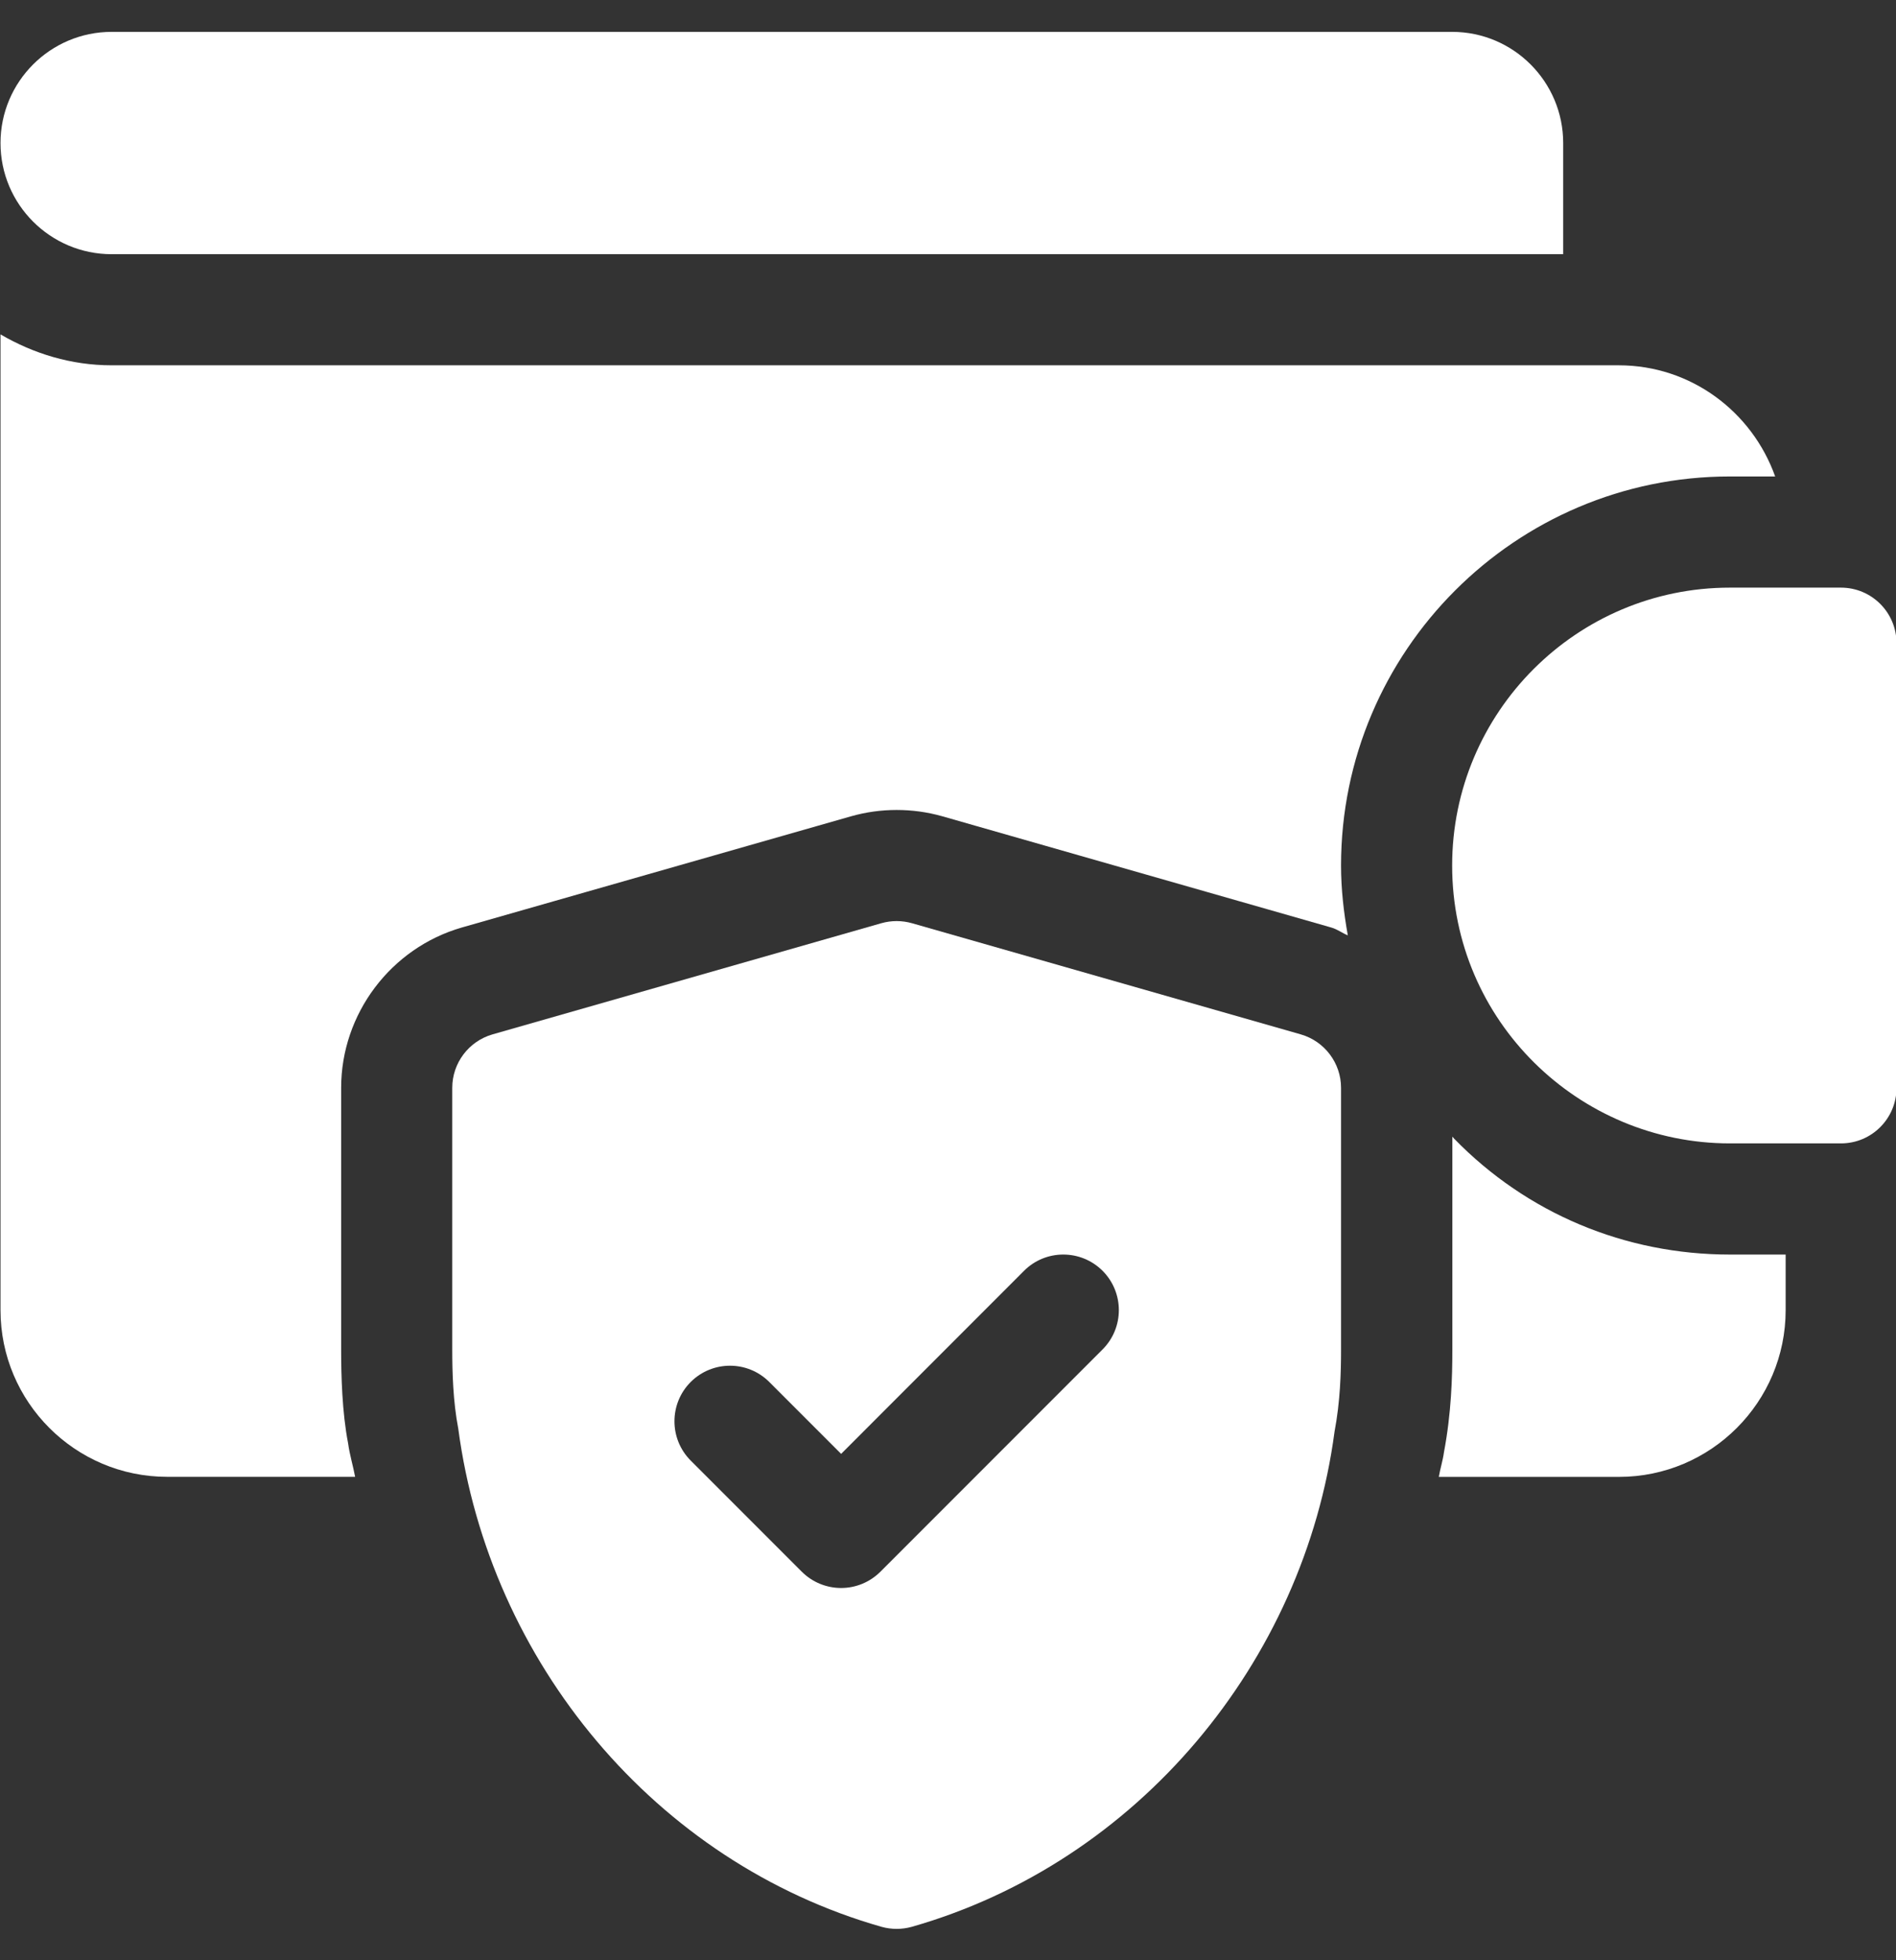
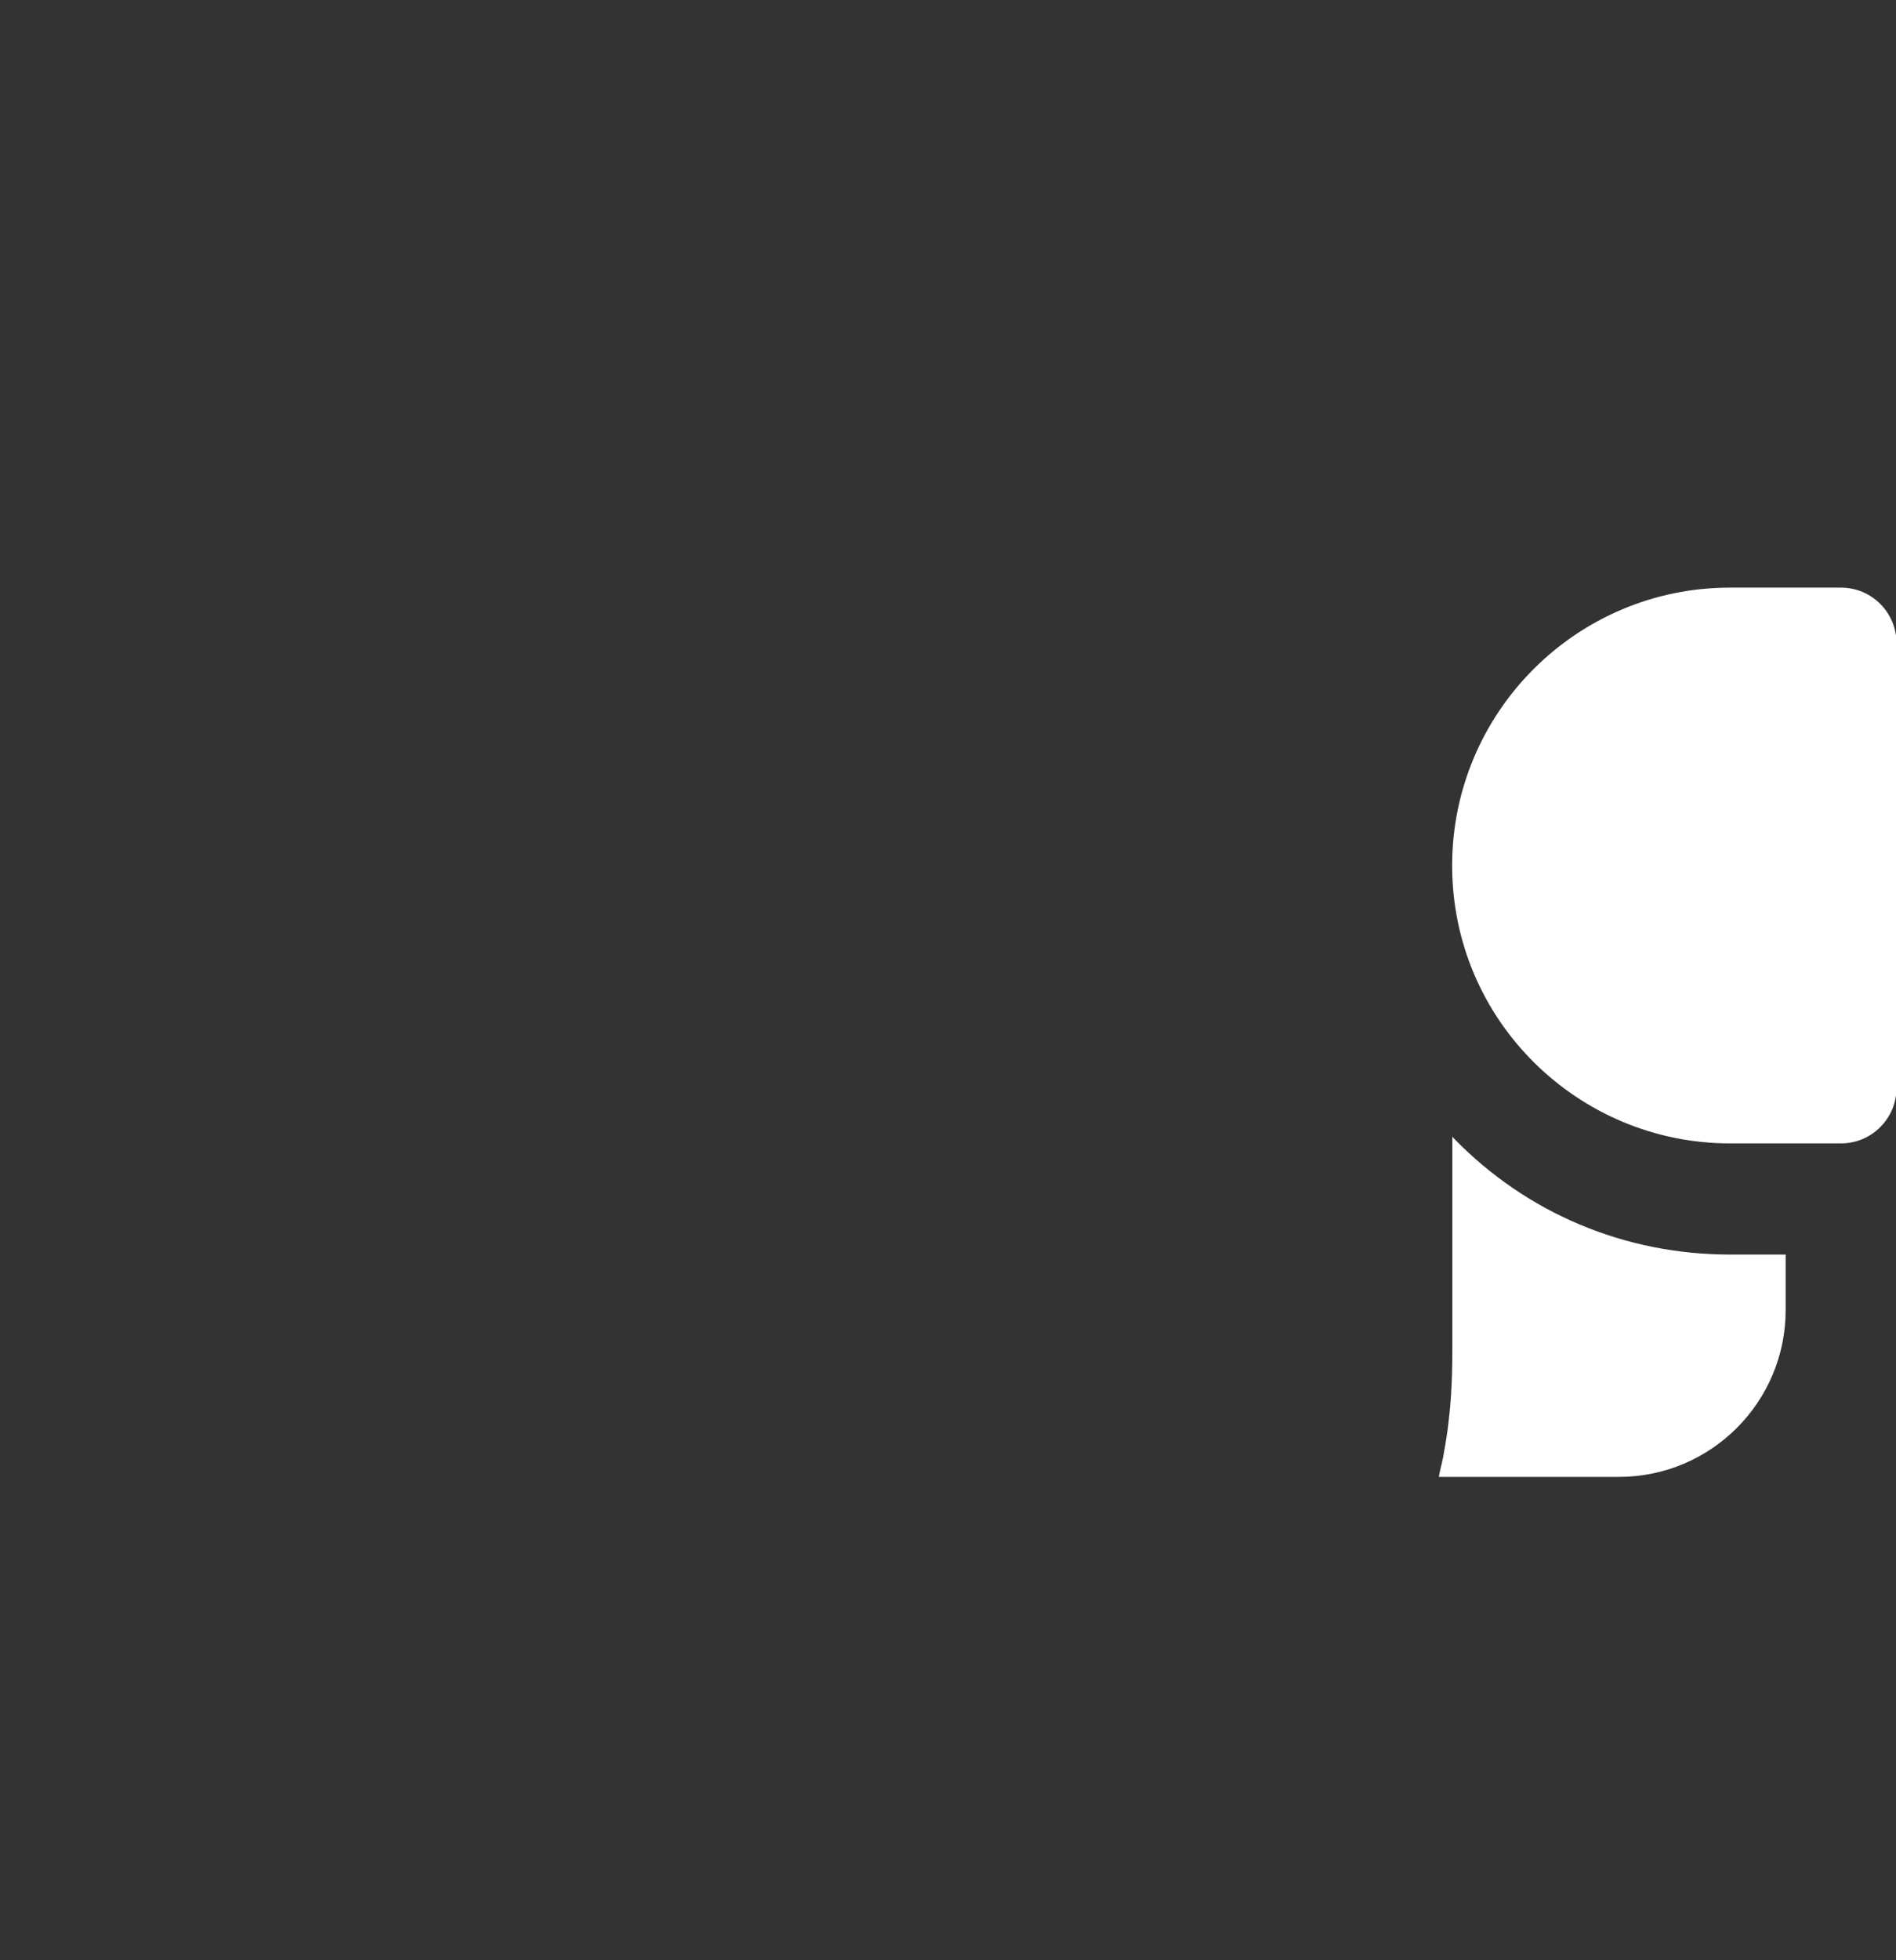
<svg xmlns="http://www.w3.org/2000/svg" width="30" height="31" viewBox="0 0 30 31" fill="none">
  <rect x="0" y="0" width="30" height="31" fill="#333333" stroke="none" />
  <path d="M29.129 18.082H27.371C24.981 18.082 22.977 16.147 22.977 13.688C22.977 11.264 24.947 9.293 27.371 9.293H29.129C29.615 9.293 30.008 9.686 30.008 10.172V17.203C30.008 17.689 29.615 18.082 29.129 18.082Z" fill="white" />
-   <path d="M20.582 16.358L14.43 14.6C14.272 14.555 14.103 14.555 13.945 14.6L7.793 16.358C7.417 16.466 7.156 16.811 7.156 17.203V21.351C7.156 21.7 7.168 22.162 7.251 22.593C7.743 26.288 10.371 29.451 13.947 30.471C14.026 30.493 14.107 30.504 14.188 30.504C14.268 30.504 14.349 30.493 14.428 30.471C18.003 29.451 20.632 26.288 21.116 22.641C21.207 22.162 21.219 21.7 21.219 21.351V17.203C21.219 16.811 20.958 16.466 20.582 16.358ZM17.446 21.34L13.93 24.856C13.758 25.027 13.533 25.113 13.309 25.113C13.084 25.113 12.859 25.027 12.687 24.856L10.929 23.098C10.586 22.755 10.586 22.198 10.929 21.855C11.273 21.512 11.829 21.512 12.172 21.855L13.309 22.992L16.203 20.097C16.546 19.754 17.102 19.754 17.446 20.097C17.789 20.441 17.789 20.997 17.446 21.34Z" fill="white" />
  <path d="M27.375 19.84C25.712 19.84 24.16 19.189 23.008 18.007C22.998 17.997 22.991 17.985 22.98 17.975V21.351C22.98 21.776 22.965 22.344 22.847 22.969C22.829 23.101 22.788 23.225 22.766 23.356H25.617C27.071 23.356 28.254 22.173 28.254 20.719V19.84H27.375V19.84Z" fill="white" />
-   <path d="M1.766 4.02C0.796 4.02 0.008 3.231 0.008 2.262C0.008 1.293 0.796 0.504 1.766 0.504H22.977C23.947 0.504 24.734 1.293 24.734 2.262V4.02H1.766Z" fill="white" />
-   <path d="M25.613 5.777C14.794 5.777 7.244 5.777 1.766 5.777C1.123 5.777 0.527 5.591 0.008 5.288V20.719C0.008 22.173 1.191 23.355 2.645 23.355H5.619C5.586 23.177 5.532 23.006 5.508 22.825C5.412 22.333 5.398 21.744 5.398 21.351V17.203C5.398 16.034 6.183 14.992 7.307 14.668L13.463 12.91C13.702 12.842 13.944 12.809 14.188 12.809C14.431 12.809 14.673 12.842 14.907 12.908L21.064 14.668C21.16 14.695 21.236 14.755 21.326 14.792C21.262 14.431 21.219 14.064 21.219 13.687C21.219 10.295 23.979 7.535 27.371 7.535H28.088C27.724 6.514 26.758 5.777 25.613 5.777Z" fill="white" />
</svg>